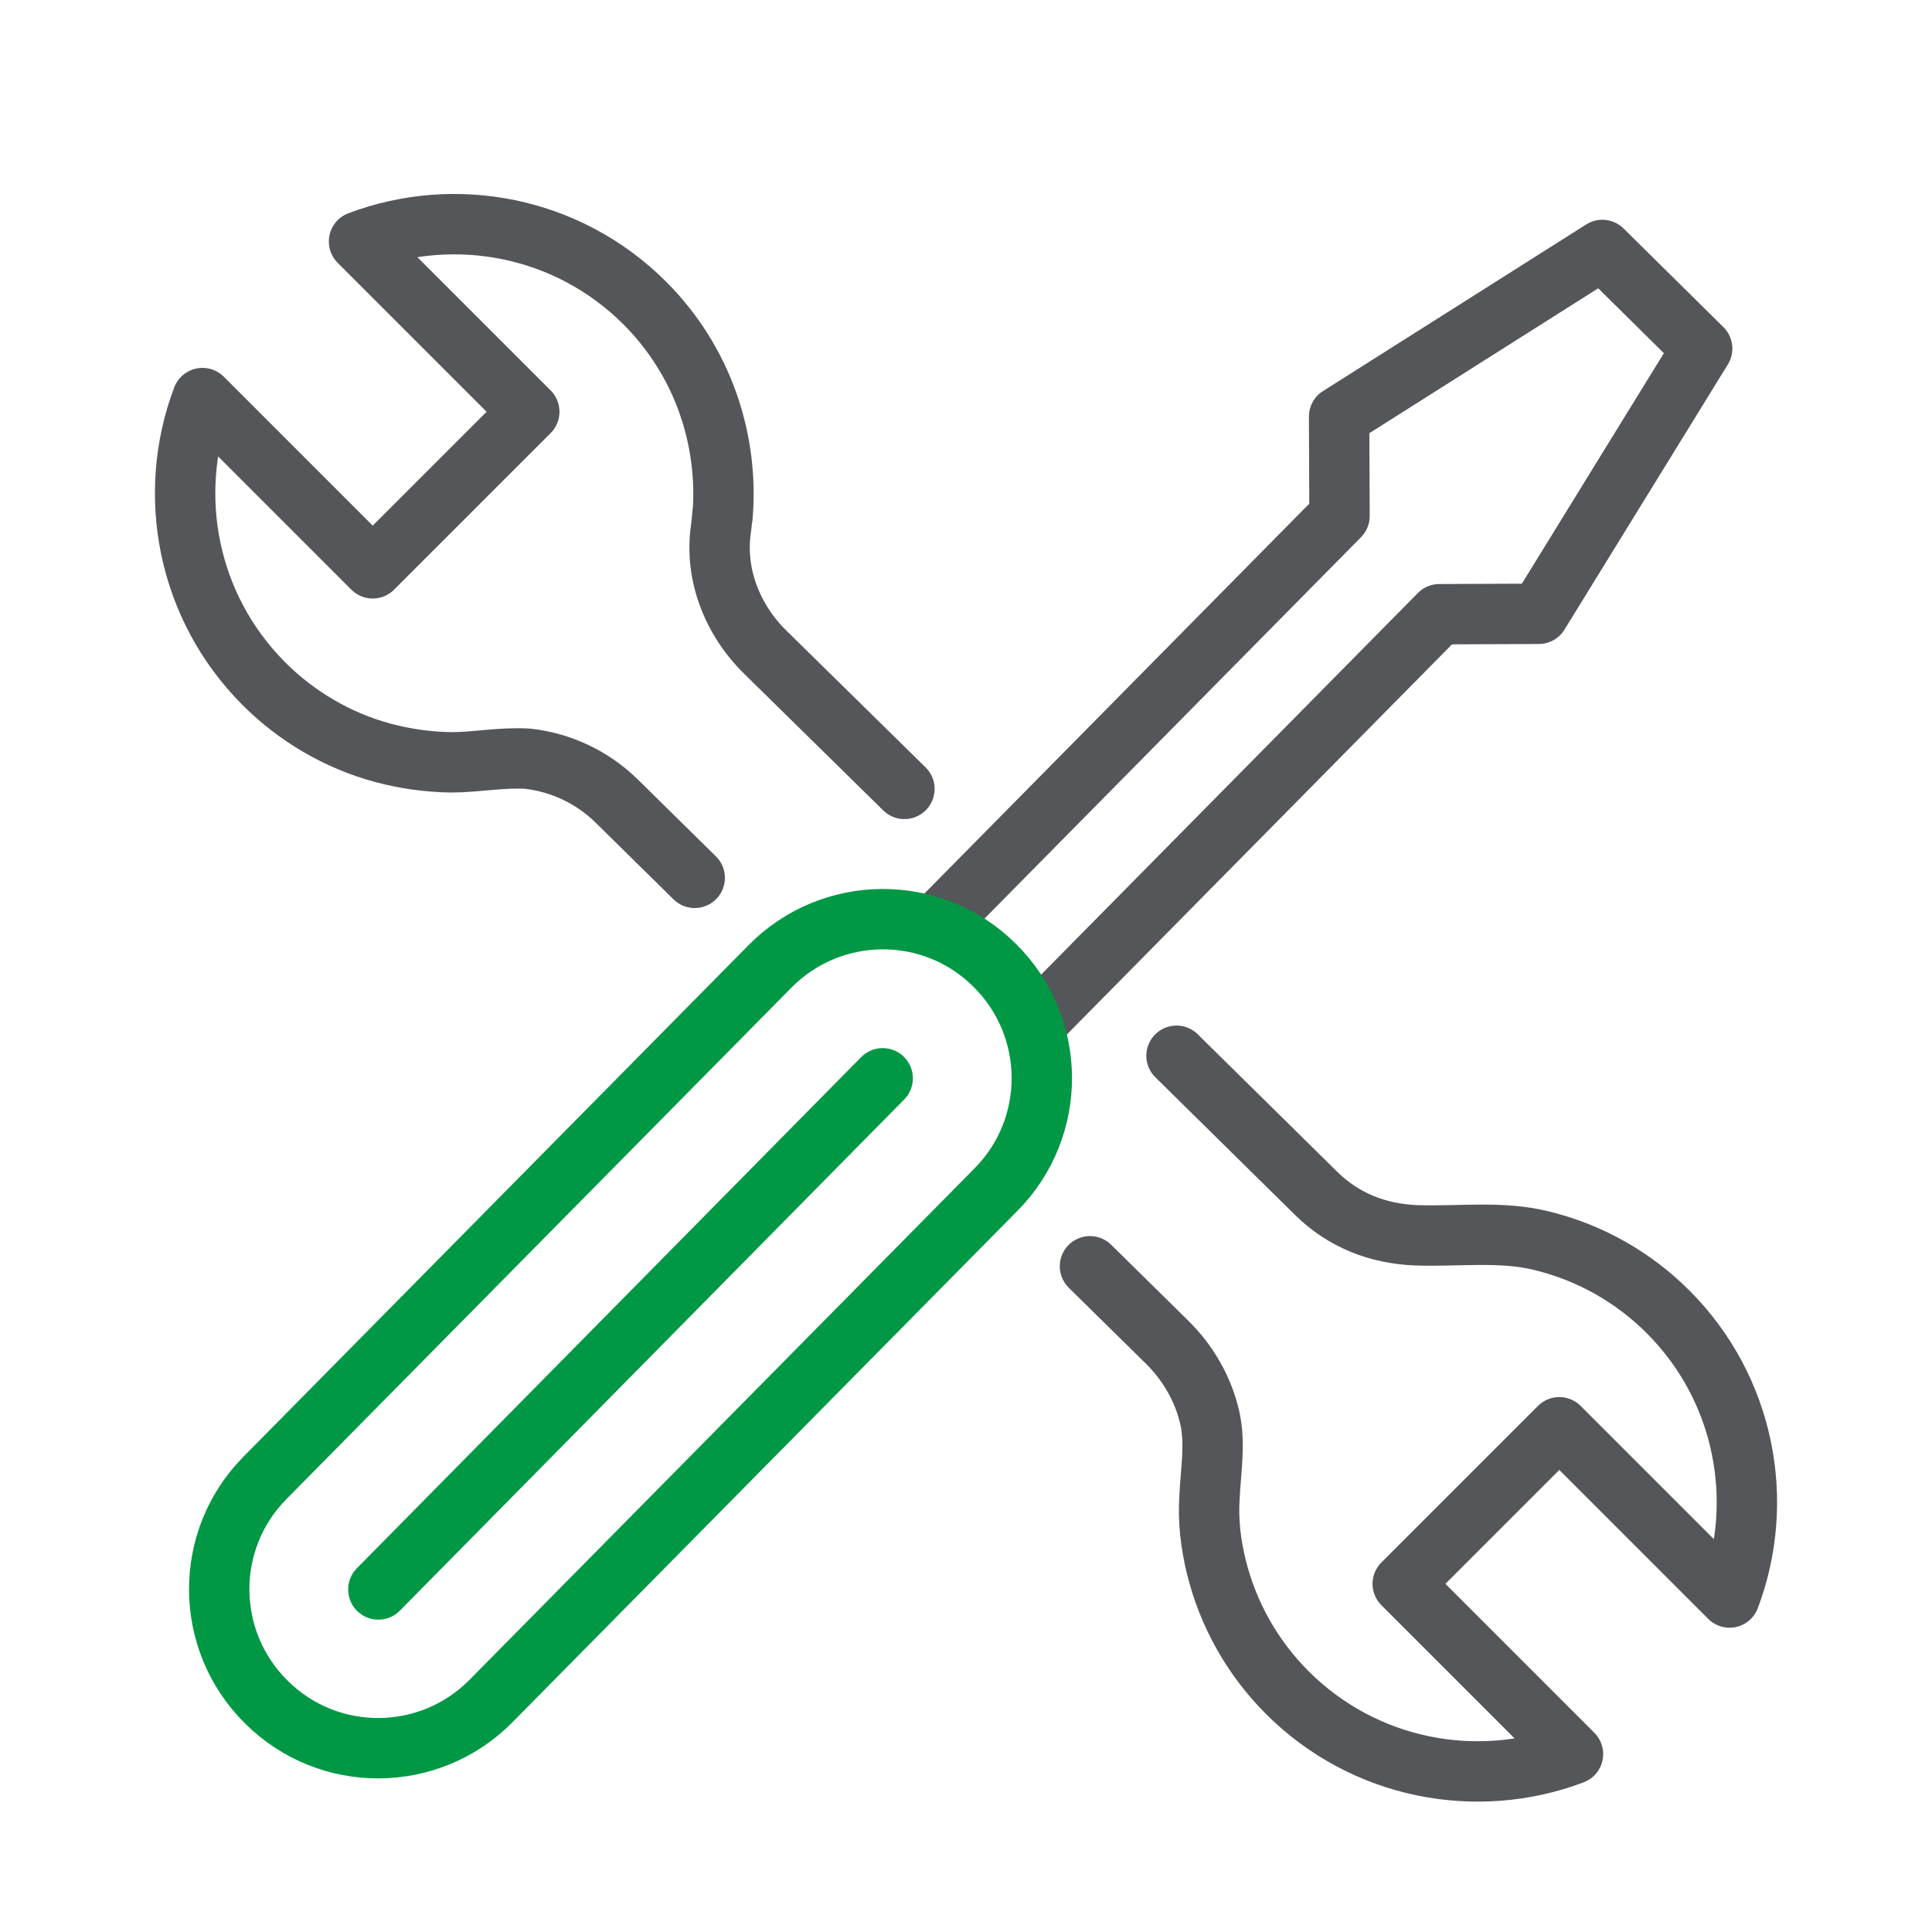
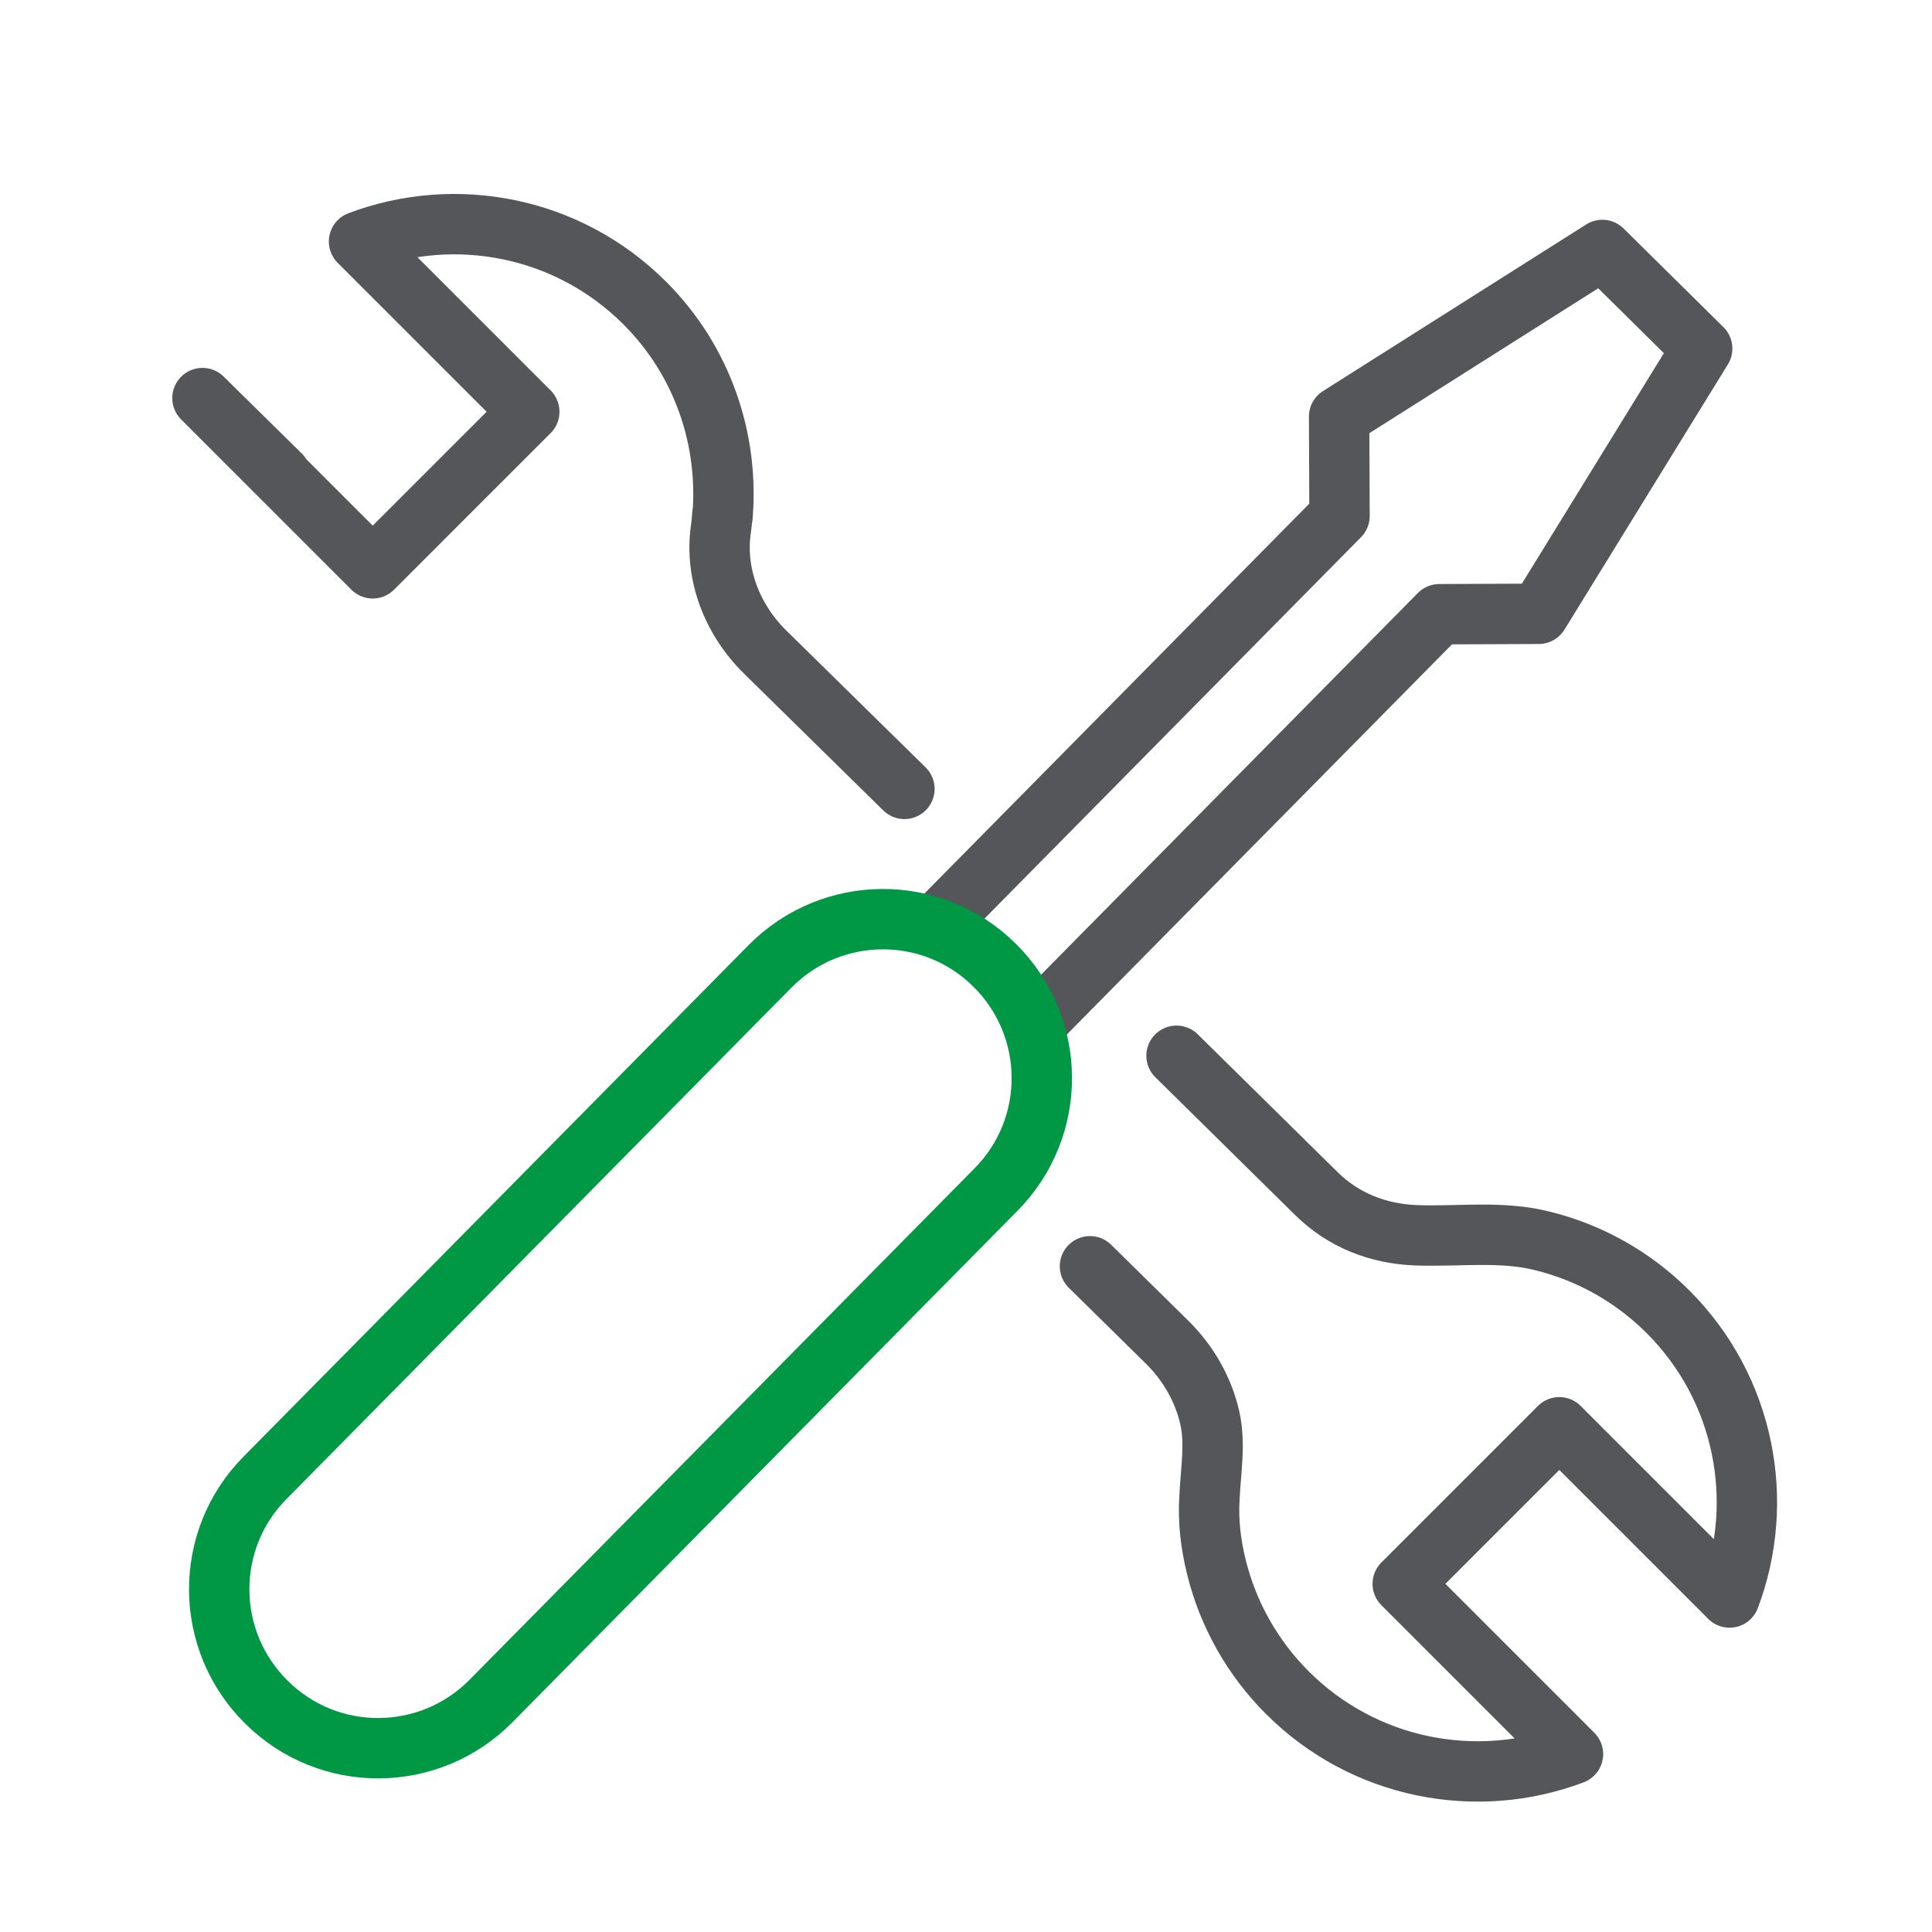
<svg xmlns="http://www.w3.org/2000/svg" id="Layer_1" data-name="Layer 1" viewBox="0 0 48 48">
  <defs>
    <style>
      .cls-1 {
        stroke: #54565a;
      }

      .cls-1, .cls-2 {
        fill: none;
        stroke-linecap: round;
        stroke-linejoin: round;
        stroke-width: 1.5px;
      }

      .cls-2 {
        stroke: #009845;
      }
    </style>
  </defs>
  <g>
    <polyline class="cls-1" points="25.72 25.43 35.76 15.26 38.23 15.25 42.29 8.66 39.81 6.21 33.27 10.35 33.28 12.82 23.24 22.99" />
-     <line class="cls-2" x1="21.93" y1="26.79" x2="9.4" y2="39.49" />
    <path class="cls-2" d="M12.2,42.26c-1.53,1.55-4.03,1.57-5.58.03-1.55-1.53-1.57-4.03-.03-5.58l12.54-12.7c1.53-1.55,4.03-1.57,5.58-.03,1.55,1.53,1.57,4.03.03,5.58l-12.54,12.7Z" />
  </g>
-   <path class="cls-1" d="M22.47,19.6l-3.45-3.39c-.82-.8-1.27-1.93-1.11-3.06.02-.13.03-.27.04-.4v.09c.16-1.9-.48-3.86-1.93-5.31-1.92-1.92-4.72-2.43-7.1-1.53l4.23,4.23-3.89,3.89-4.23-4.23c-.9,2.38-.39,5.18,1.53,7.1.81.81,1.83,1.41,2.94,1.71.55.15,1.12.23,1.7.24.64,0,1.26-.13,1.91-.09.82.09,1.61.46,2.21,1.05l1.94,1.91" />
+   <path class="cls-1" d="M22.47,19.6l-3.45-3.39c-.82-.8-1.27-1.93-1.11-3.06.02-.13.03-.27.04-.4v.09c.16-1.9-.48-3.86-1.93-5.31-1.92-1.92-4.72-2.43-7.1-1.53l4.23,4.23-3.89,3.89-4.23-4.23l1.94,1.91" />
  <path class="cls-1" d="M27.08,31.46l1.91,1.88c.53.52.91,1.18,1.07,1.9.14.64.02,1.3-.01,1.95-.04.59.03,1.17.17,1.74.29,1.18.9,2.26,1.76,3.12,1.92,1.92,4.72,2.43,7.1,1.53l-4.23-4.23,3.89-3.89,4.23,4.23c.9-2.38.39-5.18-1.53-7.1-.86-.86-1.94-1.47-3.12-1.76-1.03-.26-2.1-.1-3.15-.14-.94-.04-1.79-.37-2.47-1.04l-3.47-3.42" />
</svg>